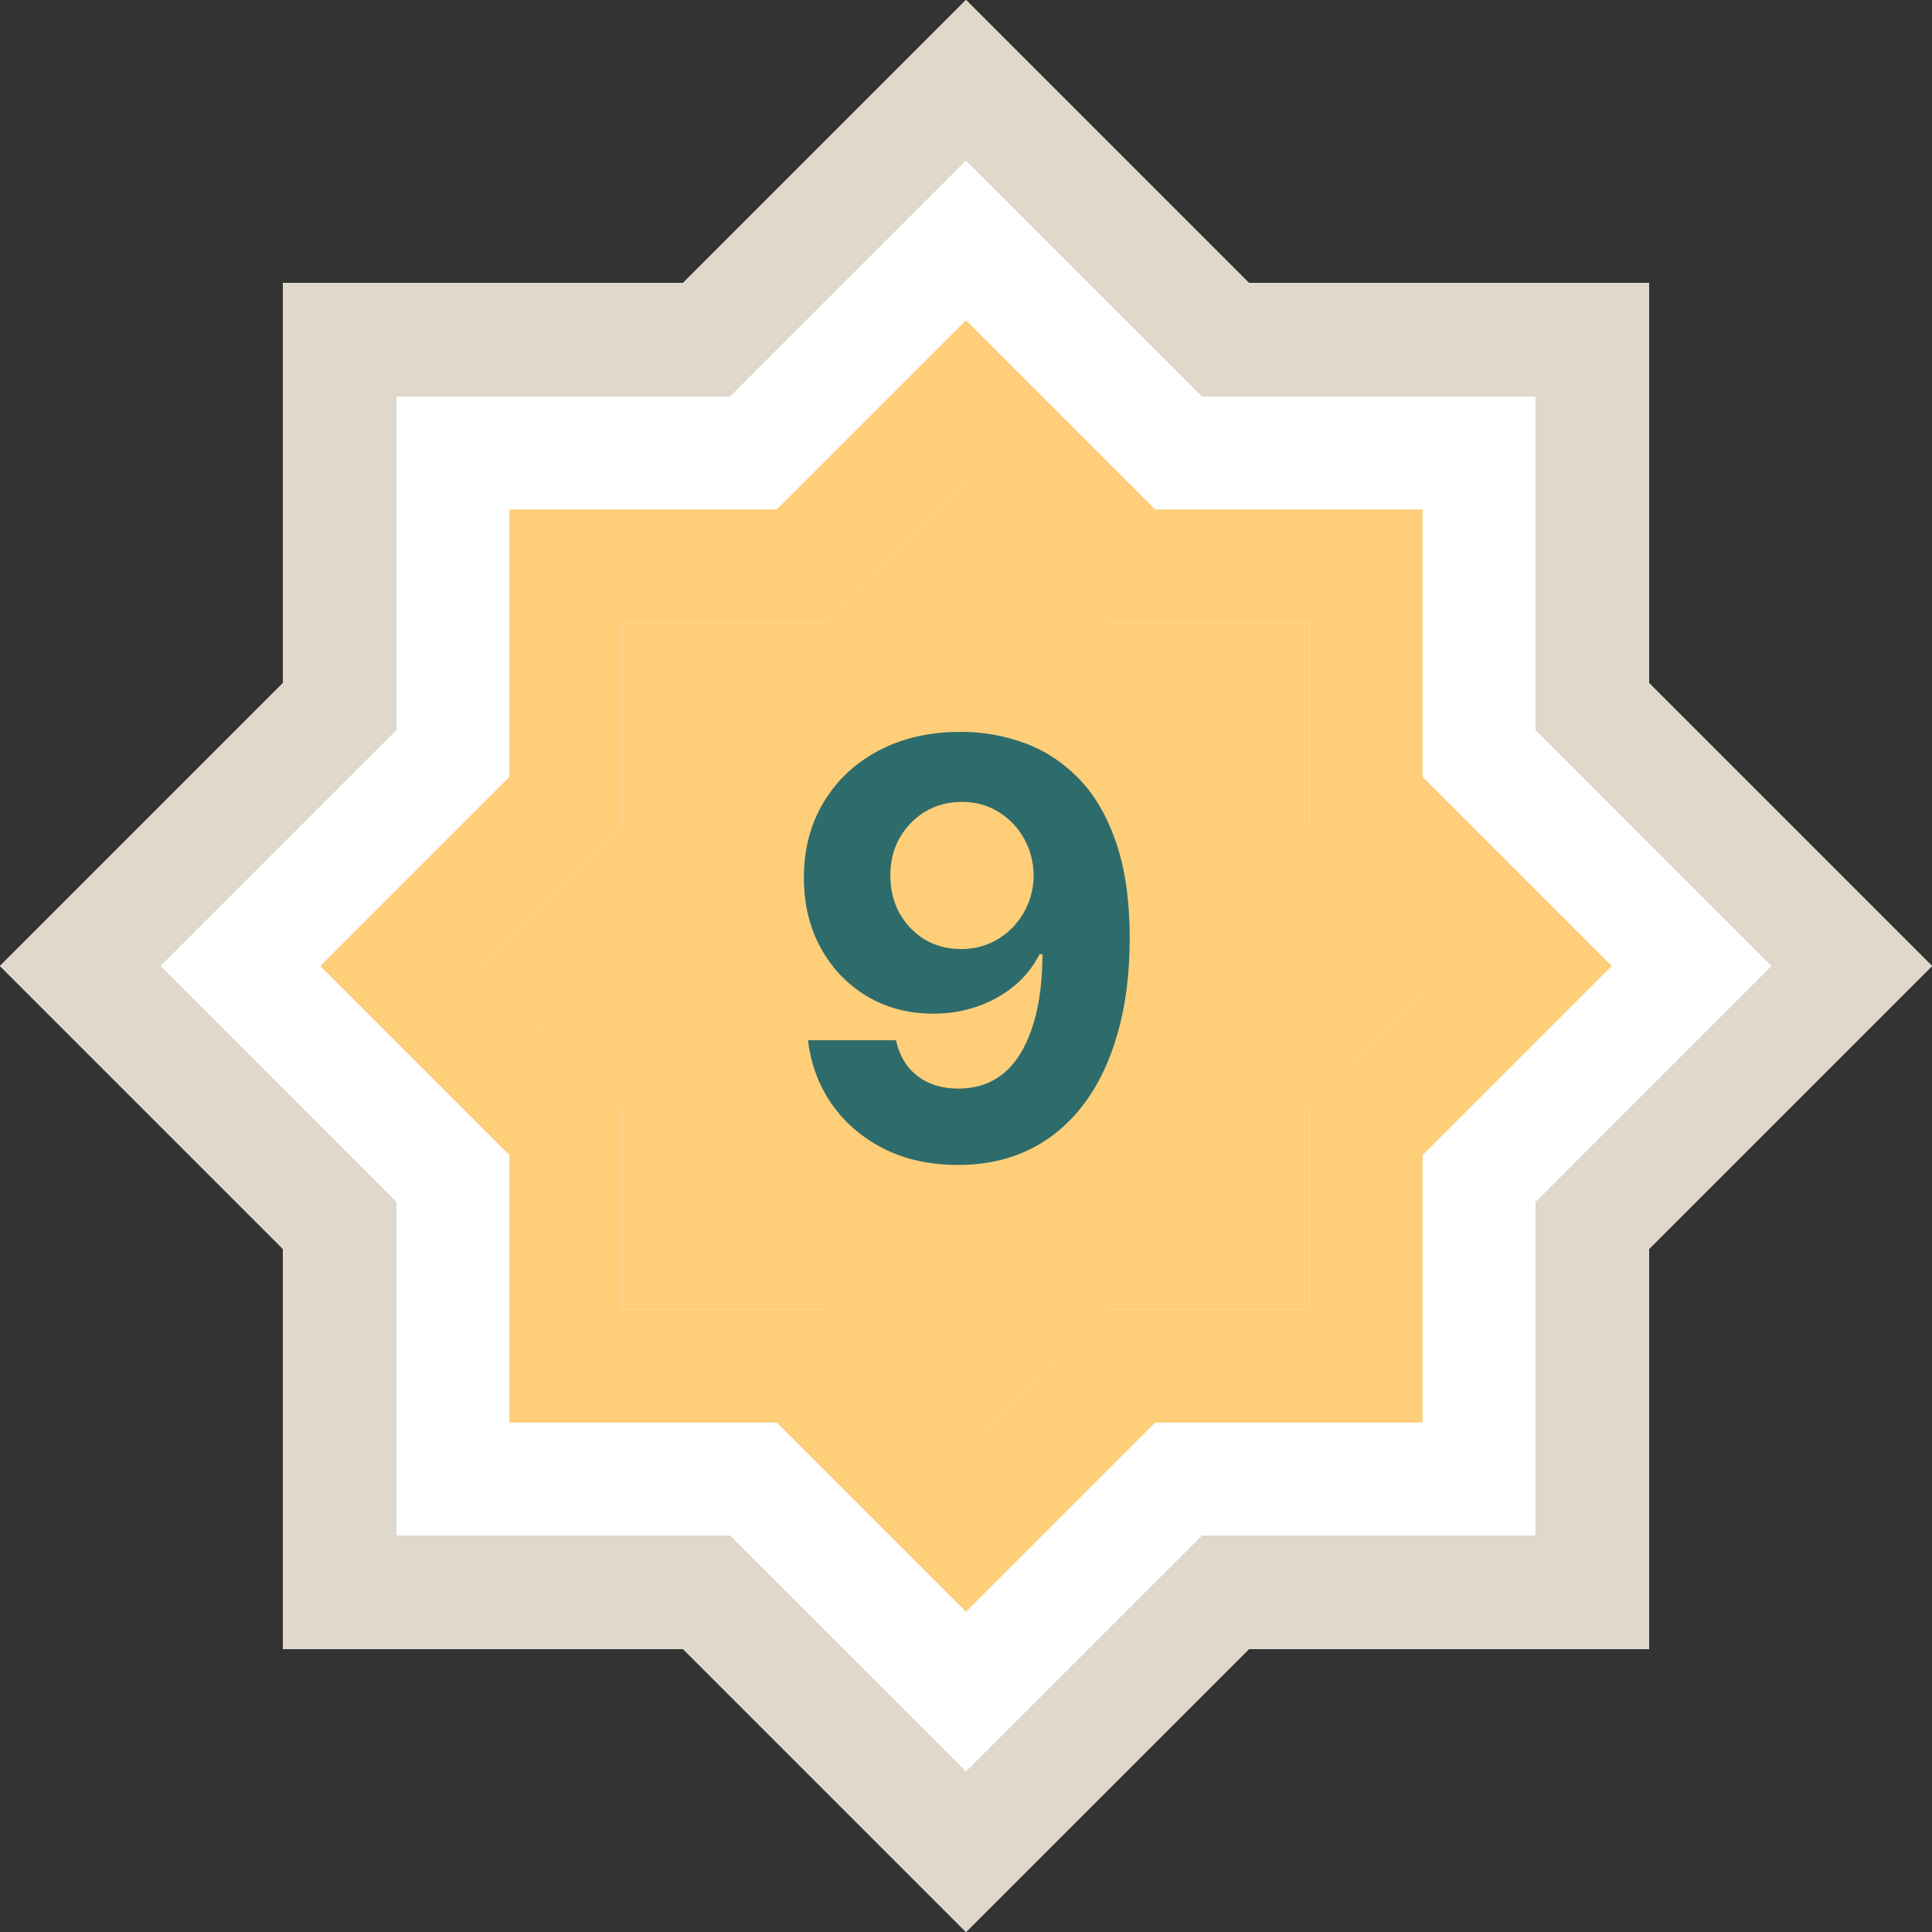
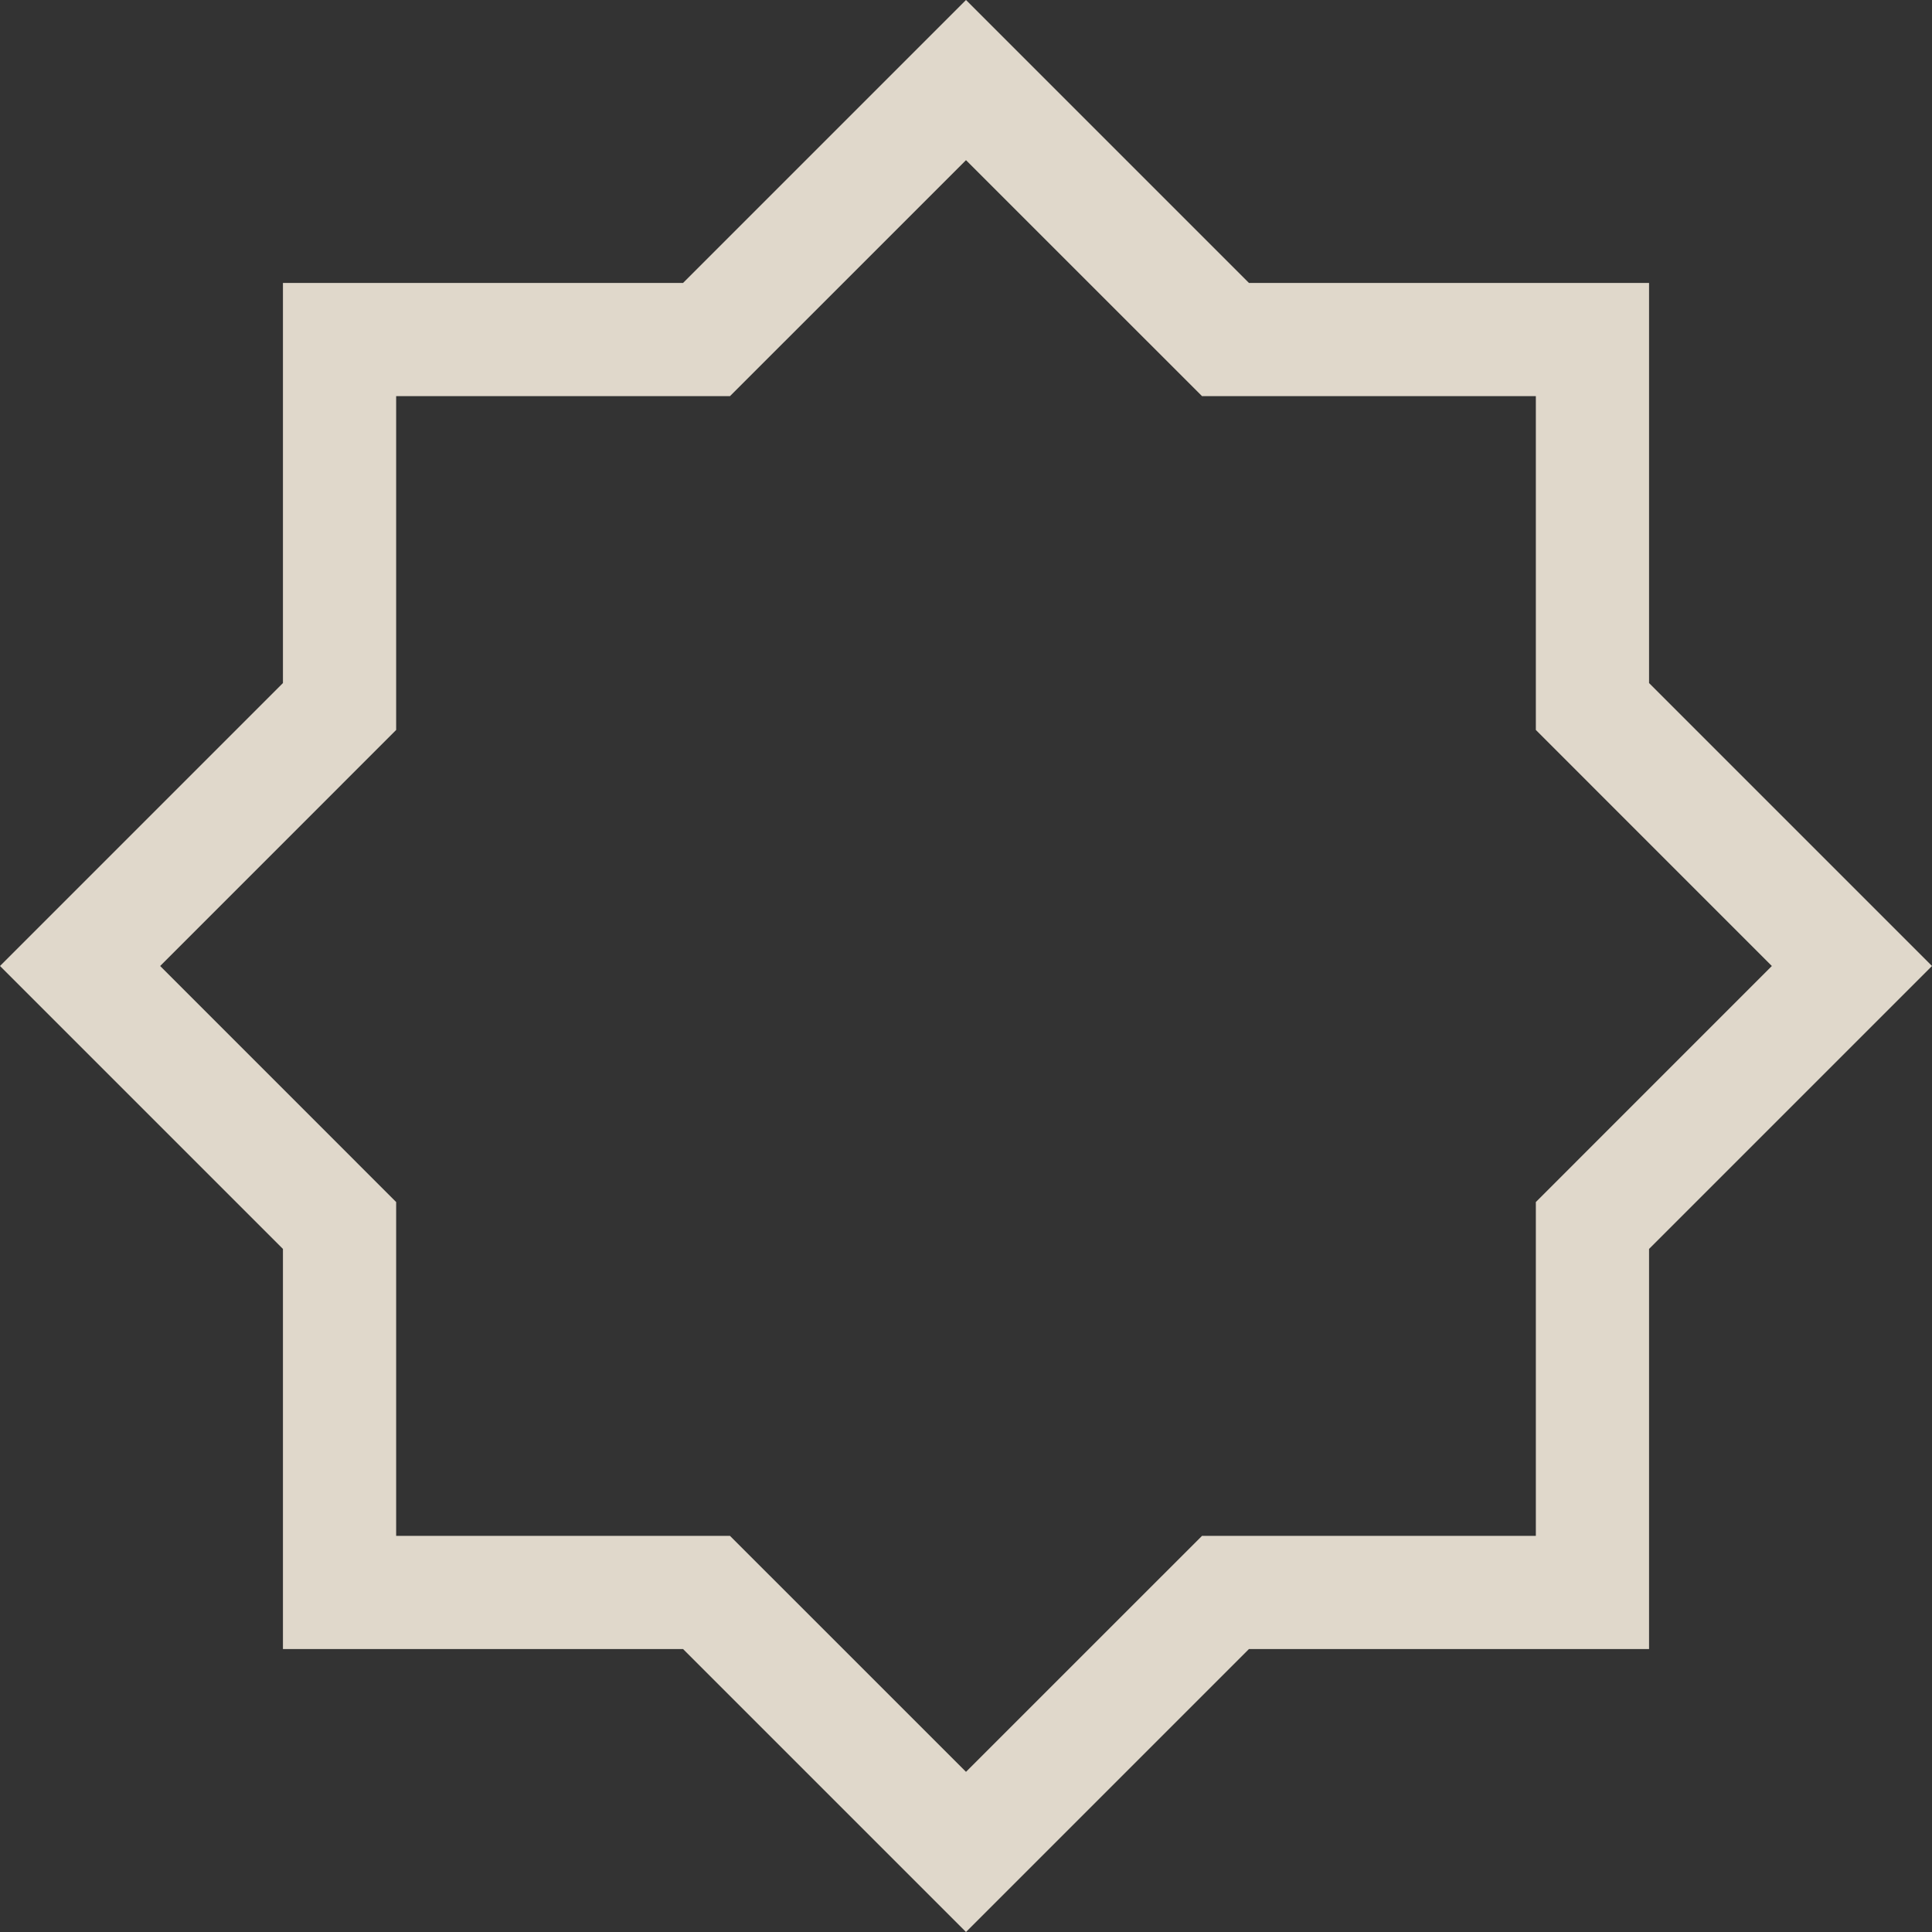
<svg xmlns="http://www.w3.org/2000/svg" width="40" height="40" viewBox="0 0 40 40" fill="none">
  <rect x="0" y="0" width="40" height="40" fill="#333333" stroke="none" />
  <g clip-path="url(#clip0_2155_2205)">
-     <path d="M34.142 14.142V5.858H25.858L20 0L14.142 5.858H5.858V14.142L0 20L5.858 25.858V34.142H14.142L20 40L25.858 34.142H34.142V25.858L40 20L34.142 14.142ZM31.798 24.887V31.798H24.887L20 36.684L15.113 31.798H8.202V24.887L3.316 20L8.202 15.113V8.202H15.113L20 3.316L24.887 8.202H31.798V15.113L36.684 20L31.798 24.887Z" fill="white" />
-     <path d="M31.798 24.887V31.798H24.887L20 36.684L15.113 31.798H8.202V24.887L3.316 20L8.202 15.113V8.202H15.113L20 3.316L24.887 8.202H31.798V15.113L36.684 20L31.798 24.887Z" fill="white" />
    <path d="M34.142 14.142V5.858H25.858L20 0L14.142 5.858H5.858V14.142L0 20L5.858 25.858V34.142H14.142L20 40L25.858 34.142H34.142V25.858L40 20L34.142 14.142ZM31.798 24.887V31.798H24.887L20 36.684L15.113 31.798H8.202V24.887L3.316 20L8.202 15.113V8.202H15.113L20 3.316L24.887 8.202H31.798V15.113L36.684 20L31.798 24.887Z" fill="#E0D8CB" />
-     <path d="M29.453 16.084V10.547H23.916L20 6.631L16.084 10.547H10.547V16.084L6.631 20L10.547 23.916V29.453H16.084L20 33.369L23.916 29.453H29.453V23.916L33.369 20L29.453 16.084ZM27.109 22.945V27.109H22.945L20 30.053L17.055 27.109H12.891V22.945L9.947 20L12.891 17.055V12.891H17.055L20 9.947L22.945 12.891H27.109V17.055L30.053 20L27.109 22.945Z" fill="#FECE79" />
-     <path d="M27.109 22.945V27.109H22.945L20 30.053L17.055 27.109H12.891V22.945L9.947 20L12.891 17.055V12.891H17.055L20 9.947L22.945 12.891H27.109V17.055L30.053 20L27.109 22.945Z" fill="#FECE79" />
-     <path d="M19.904 15.153C20.353 15.153 20.785 15.229 21.2 15.379C21.617 15.53 21.989 15.77 22.316 16.099C22.646 16.429 22.905 16.866 23.096 17.412C23.289 17.954 23.387 18.621 23.39 19.41C23.39 20.152 23.306 20.814 23.139 21.396C22.974 21.976 22.736 22.469 22.427 22.875C22.117 23.281 21.744 23.591 21.306 23.804C20.869 24.014 20.38 24.119 19.84 24.119C19.258 24.119 18.744 24.007 18.298 23.783C17.852 23.555 17.492 23.247 17.22 22.858C16.95 22.466 16.786 22.026 16.729 21.537H18.549C18.62 21.855 18.769 22.102 18.996 22.278C19.224 22.452 19.505 22.538 19.84 22.538C20.408 22.538 20.84 22.291 21.136 21.797C21.431 21.3 21.58 20.619 21.583 19.756H21.523C21.393 20.011 21.217 20.232 20.995 20.416C20.773 20.598 20.519 20.739 20.232 20.838C19.948 20.938 19.646 20.987 19.325 20.987C18.81 20.987 18.352 20.866 17.948 20.625C17.545 20.384 17.227 20.051 16.994 19.628C16.761 19.204 16.644 18.722 16.644 18.179C16.641 17.594 16.776 17.072 17.049 16.615C17.322 16.158 17.702 15.8 18.191 15.541C18.683 15.28 19.254 15.151 19.904 15.153ZM19.917 16.602C19.63 16.602 19.374 16.671 19.15 16.807C18.928 16.943 18.752 17.126 18.621 17.357C18.494 17.587 18.431 17.844 18.434 18.128C18.434 18.415 18.496 18.673 18.621 18.903C18.749 19.131 18.923 19.312 19.141 19.449C19.363 19.582 19.616 19.649 19.9 19.649C20.113 19.649 20.31 19.609 20.492 19.53C20.674 19.45 20.832 19.341 20.965 19.202C21.102 19.06 21.208 18.896 21.285 18.712C21.361 18.527 21.4 18.331 21.4 18.124C21.397 17.848 21.332 17.595 21.204 17.365C21.076 17.135 20.9 16.95 20.675 16.811C20.451 16.672 20.198 16.602 19.917 16.602Z" fill="#2E6C6C" />
  </g>
  <defs>
    <clipPath id="clip0_2155_2205">
      <rect width="40" height="40" fill="white" />
    </clipPath>
  </defs>
</svg>